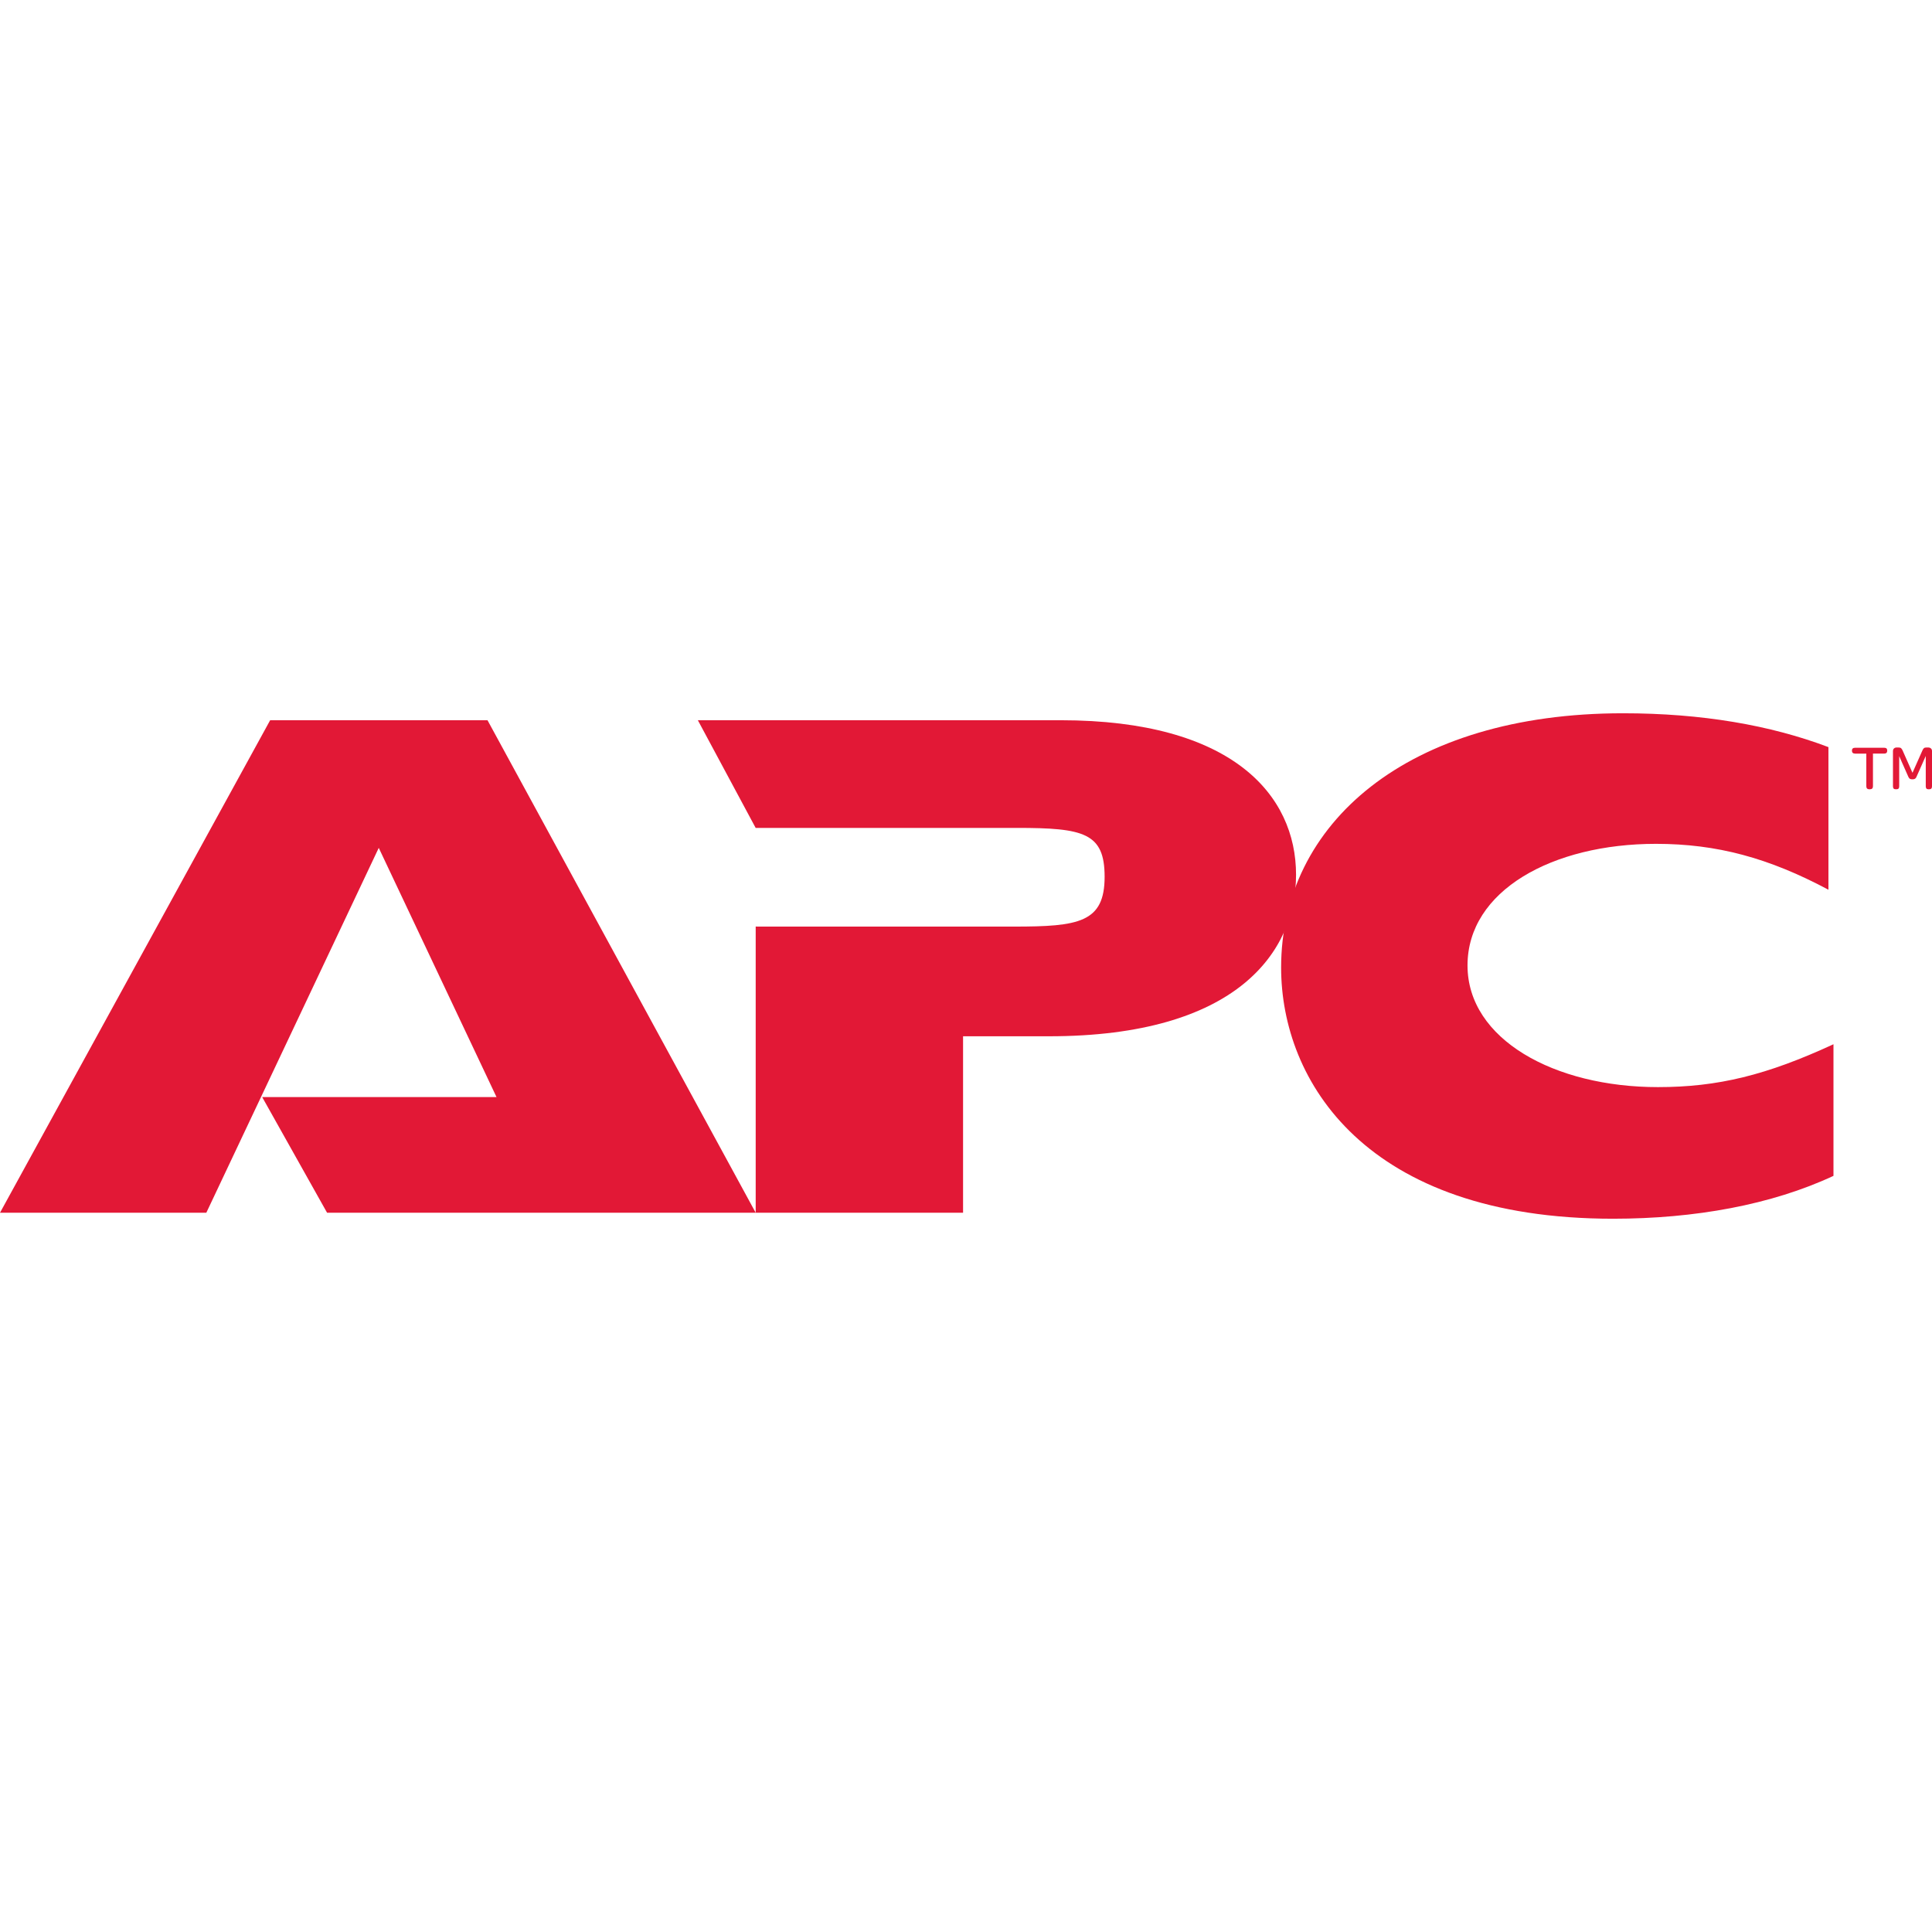
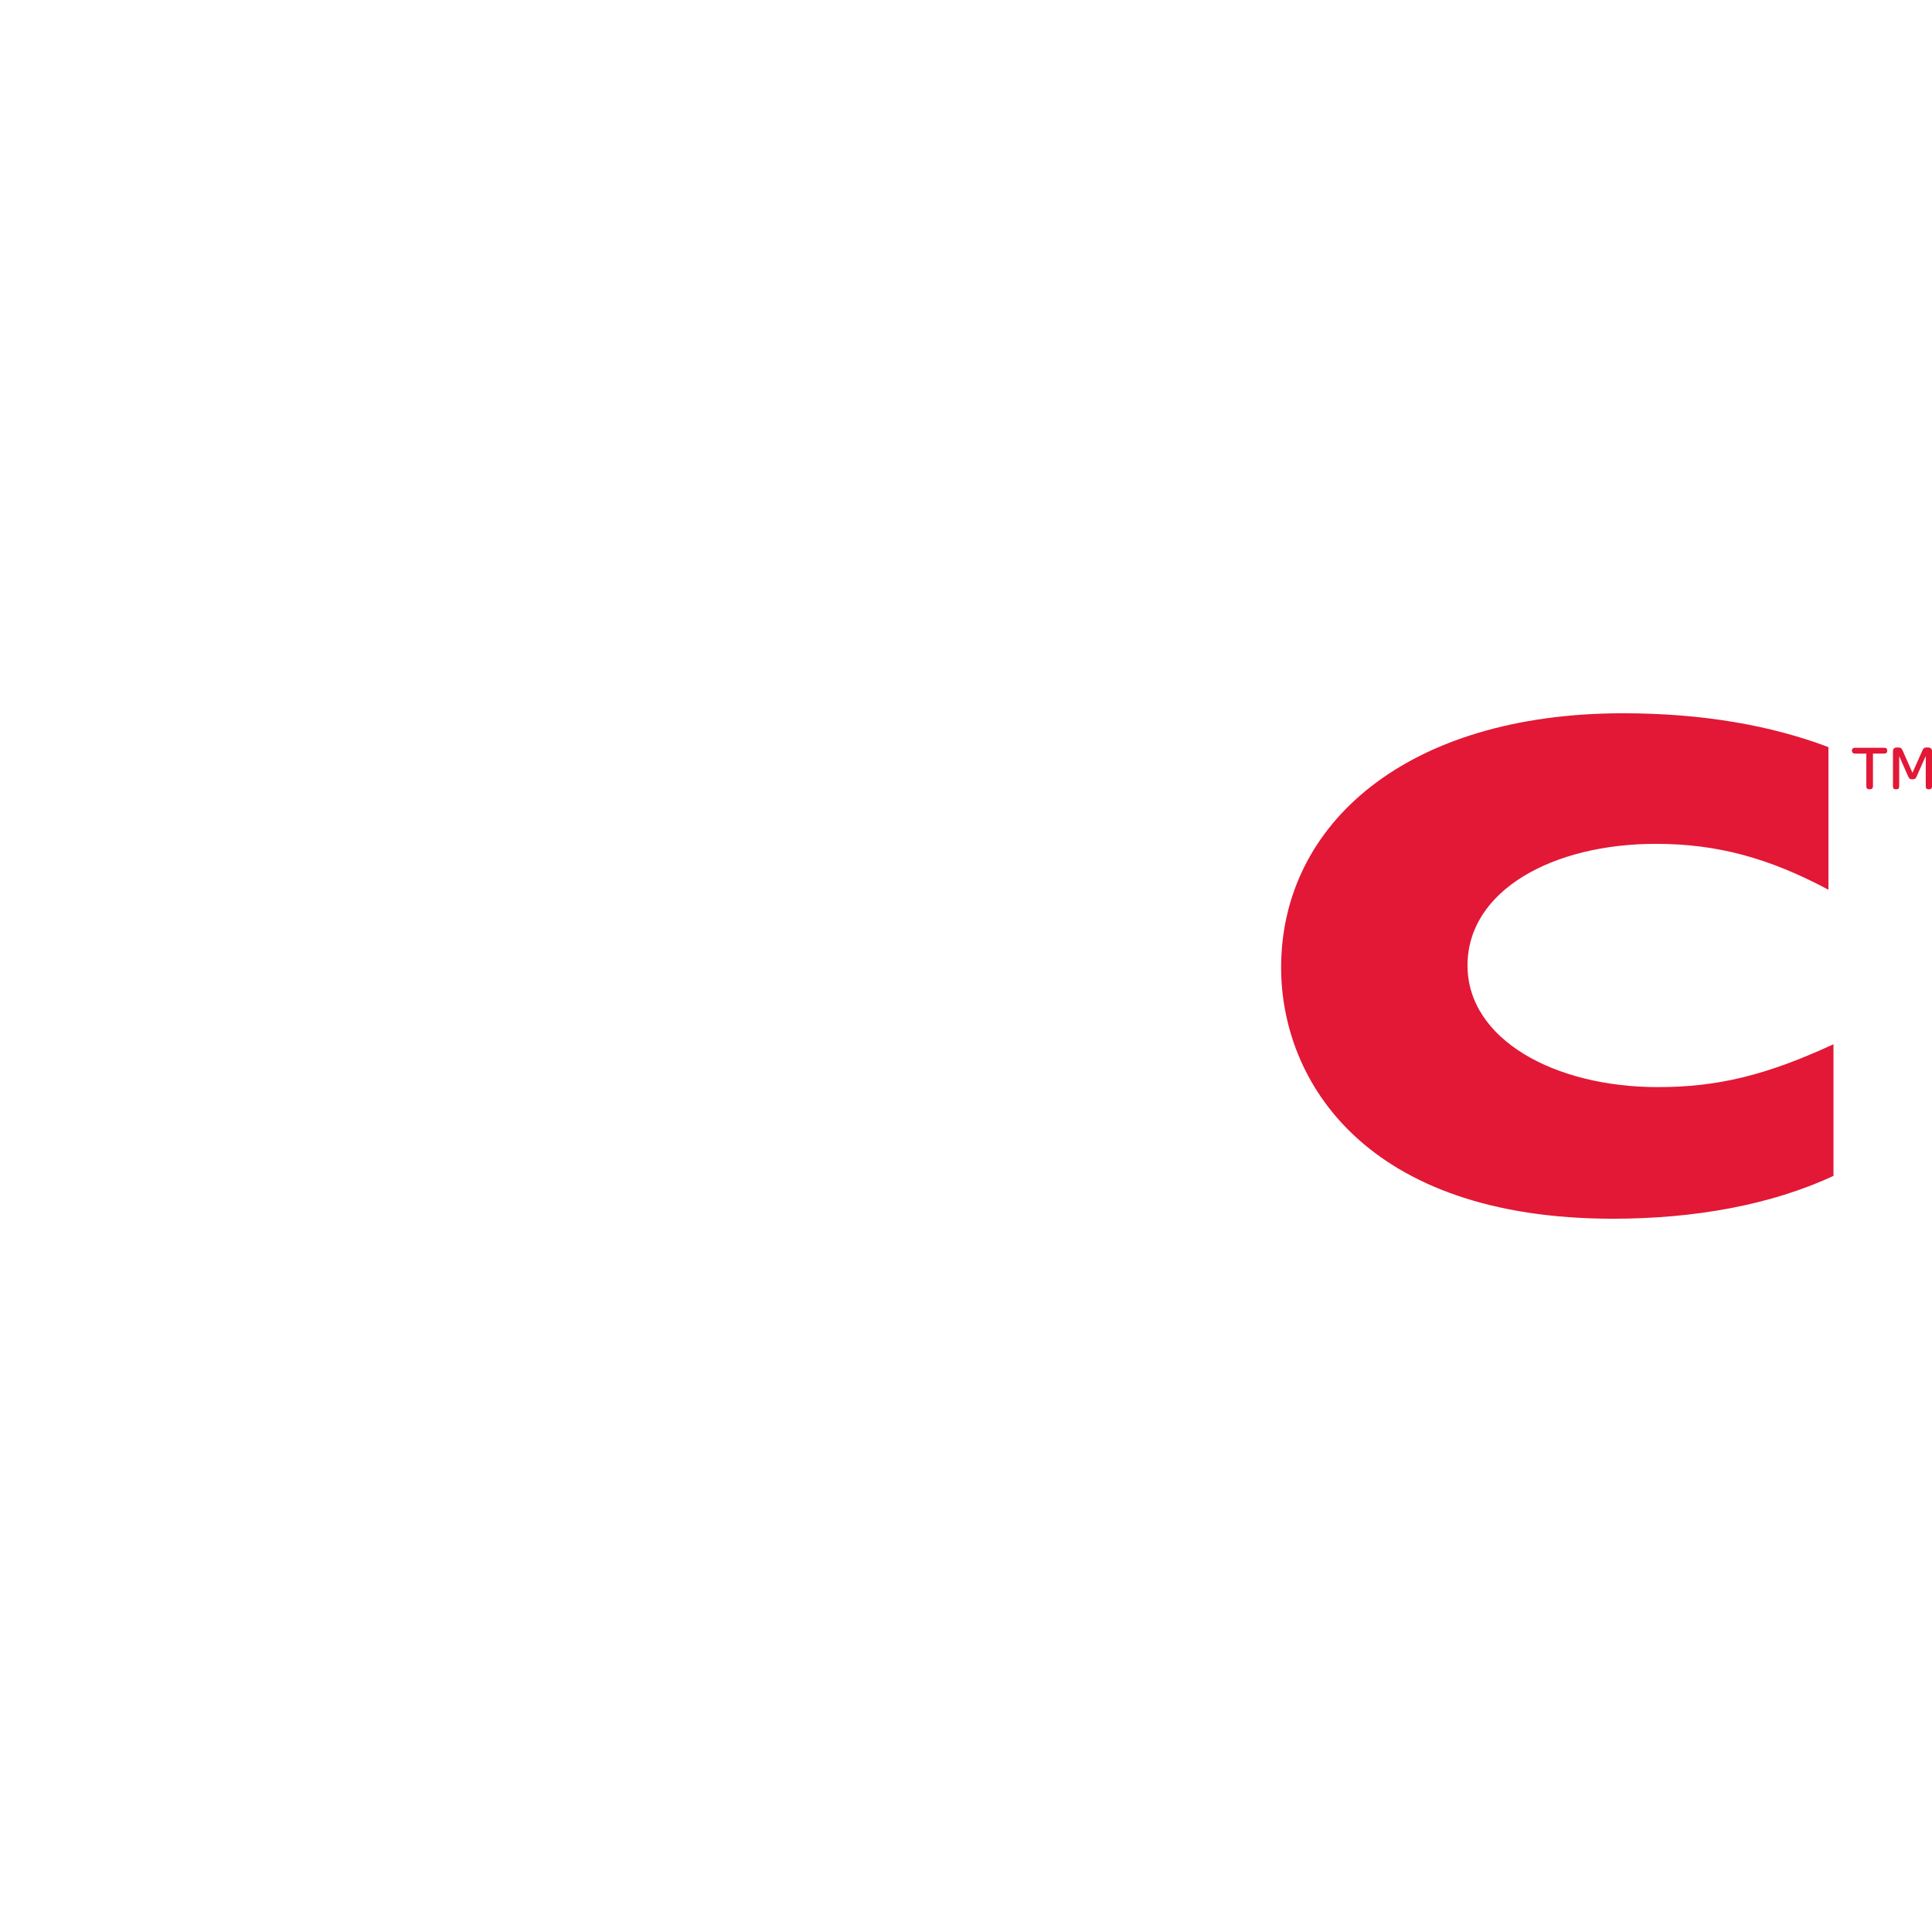
<svg xmlns="http://www.w3.org/2000/svg" viewBox="0 0 48 48">
  <g fill="#e21836" fill-rule="evenodd">
-     <path d="m8.126 30.13-1.612-2.873h5.822L9.41 21.065 5.126 30.13H0l6.712-12.236h5.4l6.663 12.236H8.125M18.8 23.021h6.39c1.611 0 2.254-.1 2.254-1.238 0-1.091-.52-1.214-2.18-1.214h-6.49l-1.436-2.675h9.016c4.262 0 5.846 1.858 5.846 3.839 0 1.908-1.461 4.013-6.142 4.013h-2.131v4.384h-5.152v-7.11h.026" />
    <path d="M45.552 29.214c-1.537.718-3.444 1.065-5.475 1.065-6.143 0-8.248-3.418-8.248-6.242 0-3.566 3.12-6.316 8.496-6.316 1.956 0 3.665.296 5.102.841v3.543c-1.485-.792-2.774-1.14-4.285-1.14-2.576 0-4.682 1.164-4.682 3.021 0 1.834 2.156 3.023 4.731 3.023 1.487 0 2.7-.297 4.361-1.065v3.27m.536-10.491c-.05 0-.077-.026-.077-.07v-.007c0-.045.028-.068.077-.068h.725c.05 0 .074.023.074.068v.007c0 .044-.025.07-.074.07h-.28v.811c0 .05-.025.075-.074.075h-.021c-.046 0-.07-.026-.07-.075v-.81h-.28m.942.81v-.873c0-.055.037-.09.093-.09h.043c.064 0 .08.024.107.082l.242.547.243-.547c.026-.06.045-.082.105-.082h.04c.06 0 .097.035.097.09v.873c0 .05-.021.075-.068.075h-.023c-.046 0-.064-.026-.064-.075v-.752l-.227.51c-.017.041-.036.07-.104.07-.072 0-.086-.029-.105-.07l-.224-.506v.748c0 .05-.019.075-.066.075h-.025c-.045 0-.064-.026-.064-.075" />
  </g>
</svg>